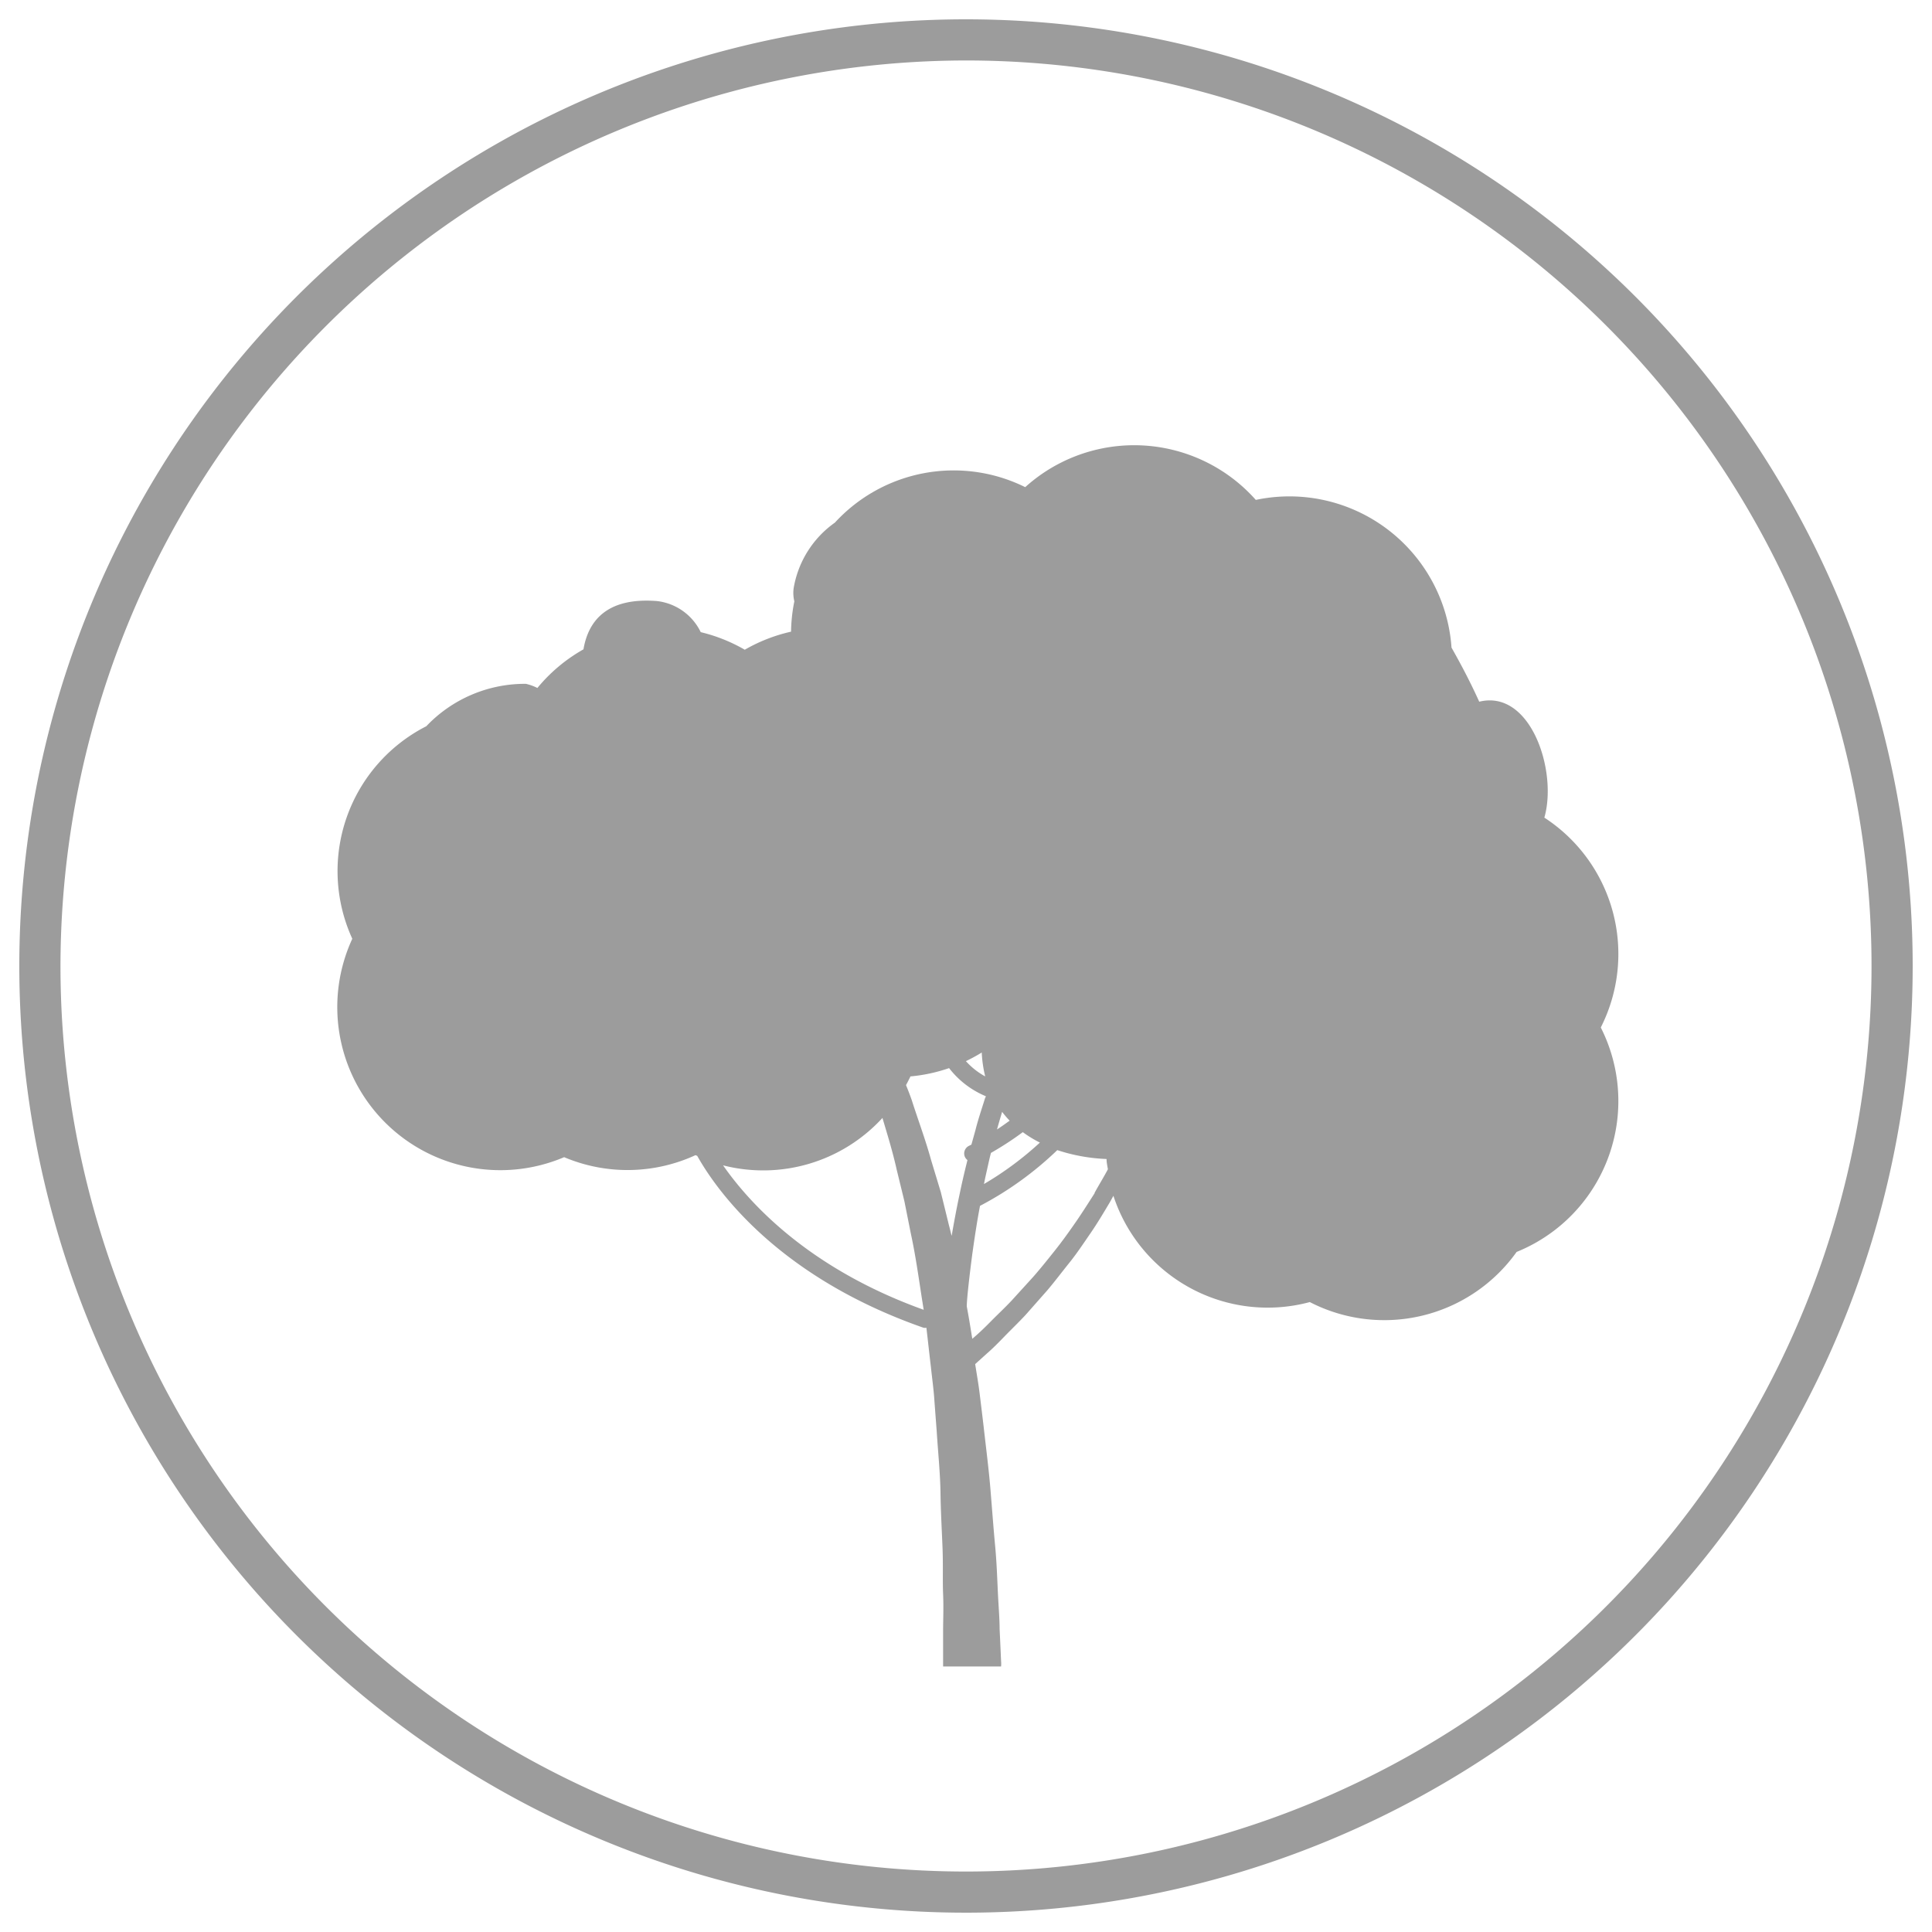
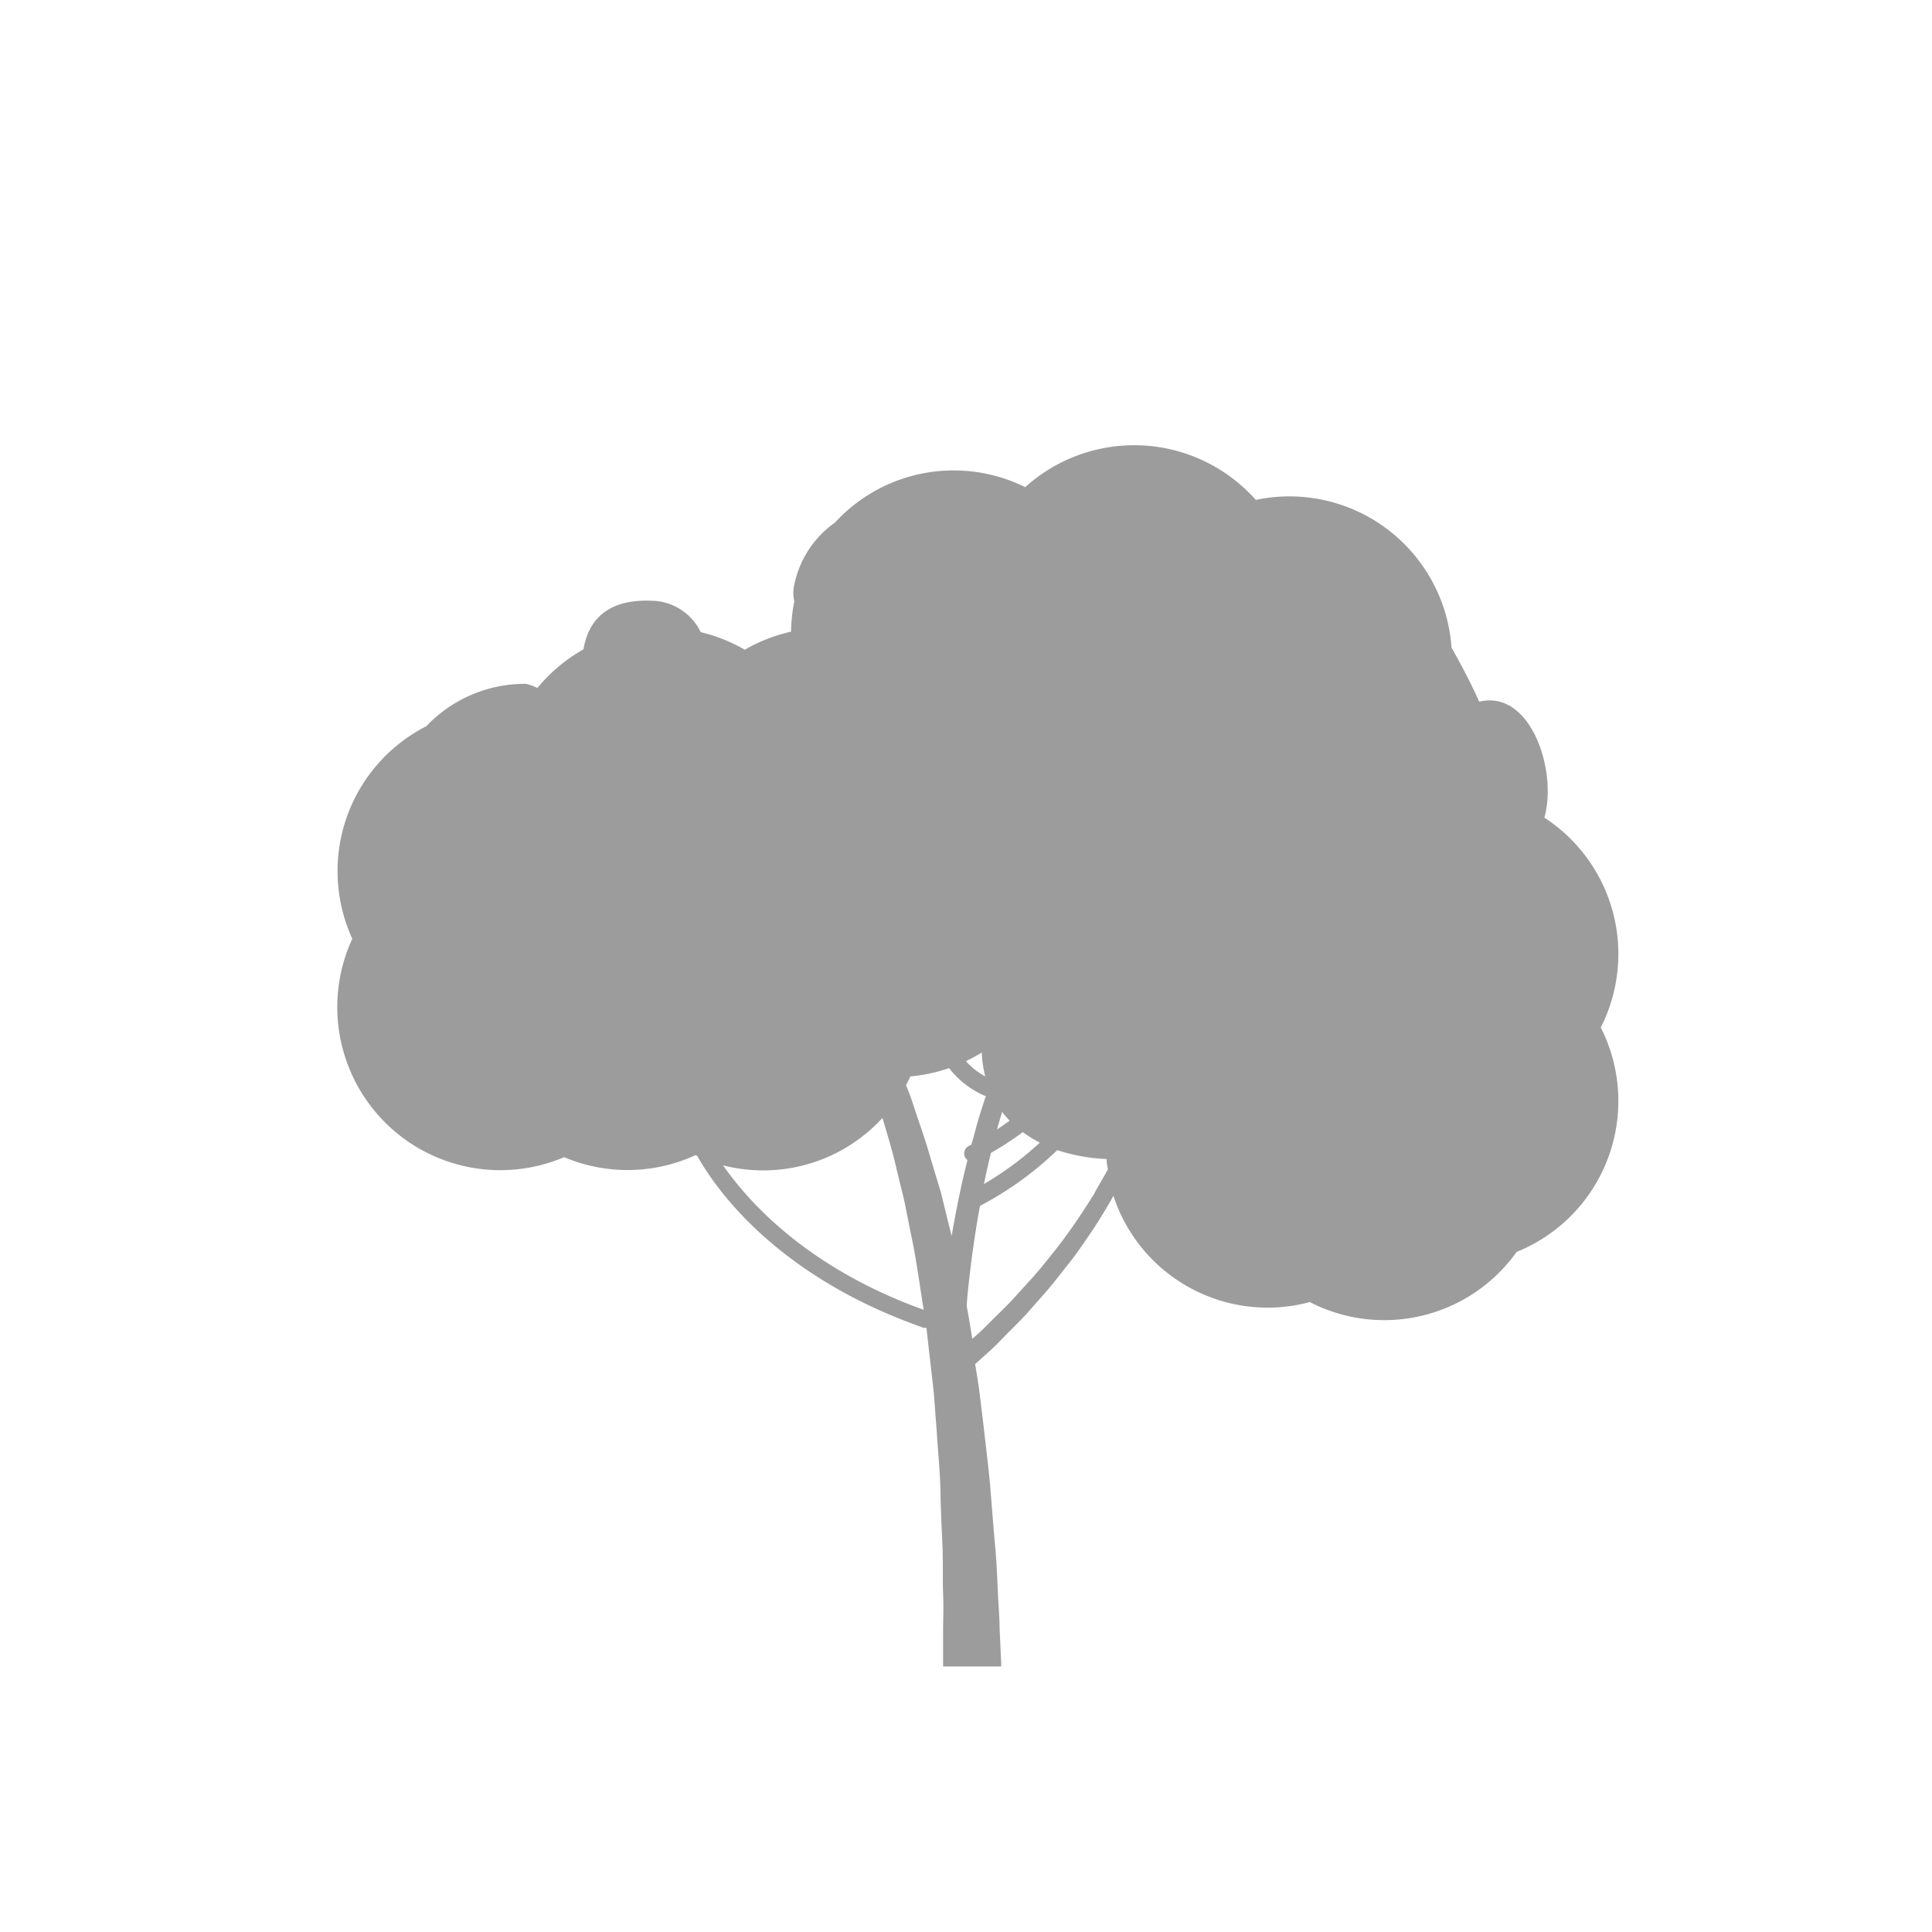
<svg xmlns="http://www.w3.org/2000/svg" width="120" height="120" viewBox="0 0 200 200">
  <title>fakten</title>
-   <path d="M100 6.26A93.74 93.74 0 1 1 6.26 100 93.85 93.85 0 0 1 100 6.26M100 2a98 98 0 1 0 98 98 98 98 0 0 0-98-98z" fill="#9c9c9c" />
  <path d="M113.34 123.48c-.64 1-1.3 2.05-2 3.06s-1.41 2-2.16 2.94-1.49 1.87-2.25 2.73l-2.23 2.45c-.72.76-1.45 1.44-2.1 2.1s-1.25 1.24-1.82 1.72l-.13.11c-.18-1.12-.36-2.24-.57-3.35 0-.65.21-2.65.57-5.41.21-1.49.46-3.22.8-5a34.85 34.85 0 0 0 8-5.77 18.57 18.57 0 0 0 5.1.92c0 .36.08.71.14 1.06-.43.82-.94 1.63-1.4 2.48M98.5 127.9c-.09-.36-.17-.72-.27-1.08q-.42-1.72-.84-3.42l-1-3.3c-.6-2.18-1.38-4.24-2-6.2-.19-.54-.39-1.06-.6-1.57q.24-.44.46-.9a16.89 16.89 0 0 0 4-.86 9.3 9.3 0 0 0 3.8 2.91c0 .07-.05.14-.08.21-.34 1.1-.72 2.2-1 3.33l-.41 1.47-.26.13a.88.88 0 0 0-.4 1.17.89.89 0 0 0 .25.3l-.07.29c-.28 1.11-.53 2.21-.75 3.28-.32 1.49-.58 2.92-.81 4.24m-23.69-7.27a16.74 16.74 0 0 0 16.52-4.9c.51 1.71 1.06 3.49 1.48 5.37l.79 3.24.67 3.36c.49 2.25.81 4.57 1.17 6.89.06.35.11.7.16 1-12-4.31-18.12-11.14-20.8-15m27.76-1.24a32.68 32.68 0 0 0 3.3-2.15 12.27 12.27 0 0 0 1.77 1.08 33.57 33.57 0 0 1-5.79 4.29c.11-.57.24-1.14.37-1.72s.22-1 .35-1.49m1.94-3.35c-.43.31-.86.62-1.31.91.17-.62.35-1.22.53-1.82a9.47 9.47 0 0 0 .78.91m-2.89-7.06a12.5 12.5 0 0 0 .36 2.48 7.53 7.53 0 0 1-2-1.58 17.12 17.12 0 0 0 1.65-.9m64.07-2.58a16.83 16.83 0 0 0-5.84-21.73c1.38-4.79-1.39-13.31-6.74-12-1-2.21-2-4.06-2.87-5.6A16.82 16.82 0 0 0 130 51.75a16.83 16.83 0 0 0-23.87-1.32 16.69 16.69 0 0 0-19.7 3.67 10.42 10.42 0 0 0-4.27 6.78 3.64 3.64 0 0 0 .07 1.37 16.92 16.92 0 0 0-.34 3.14 17 17 0 0 0-4.79 1.87 17 17 0 0 0-4.56-1.82A5.76 5.76 0 0 0 68 62.22c-5.18-.4-7.1 2.05-7.6 5a16.92 16.92 0 0 0-4.77 4 5.13 5.13 0 0 0-1.19-.43 14.08 14.08 0 0 0-10.31 4.39 16.83 16.83 0 0 0-7.66 22 16.88 16.88 0 0 0 21.93 22.61 16.83 16.83 0 0 0 13.6-.21l.18.08c1.89 3.38 8.19 12.47 23.43 17.79a.93.93 0 0 0 .29 0c.16 1.34.3 2.68.46 4 .12 1.15.28 2.28.36 3.41s.17 2.25.25 3.34c.14 2.2.36 4.31.39 6.34s.14 3.92.21 5.69 0 3.38.06 4.81 0 2.68 0 3.71v3.76h6a3 3 0 0 0 0-.57s-.05-1.2-.15-3.3c0-1.05-.11-2.32-.18-3.78s-.12-3.1-.29-4.9-.31-3.73-.48-5.79-.45-4.22-.7-6.45c-.13-1.12-.27-2.25-.41-3.4s-.31-2.06-.47-3.11l1.22-1.1c.58-.5 1.19-1.12 1.85-1.8s1.4-1.39 2.14-2.18l2.26-2.56c.77-.91 1.5-1.88 2.28-2.85s1.46-2 2.19-3.06 1.36-2.13 2-3.2l.37-.67a16.8 16.8 0 0 0 20.33 11A16.82 16.82 0 0 0 157 129.6a16.85 16.85 0 0 0 8.71-23.24" fill="#9c9c9c" />
</svg>